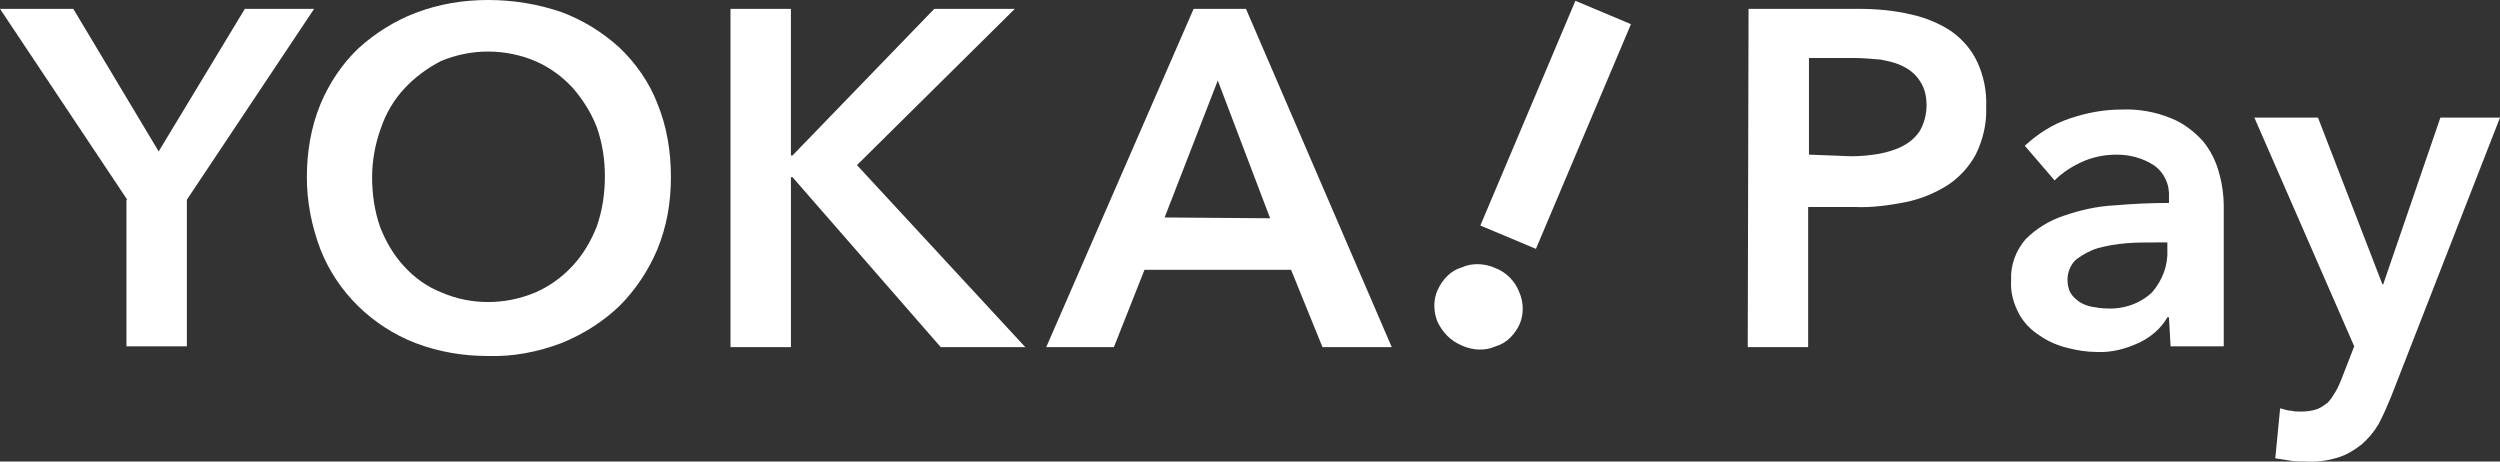
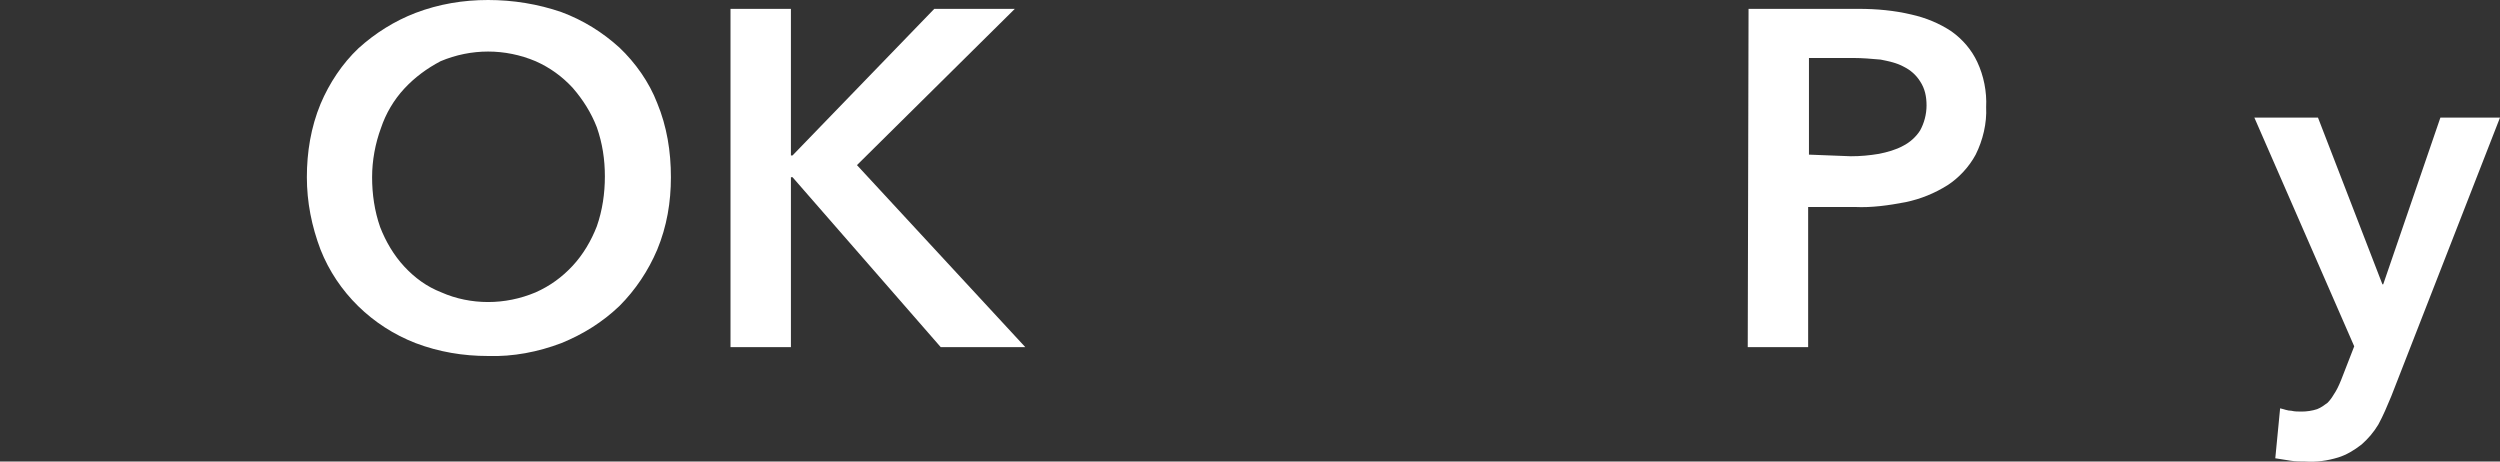
<svg xmlns="http://www.w3.org/2000/svg" version="1.1" id="レイヤー_1" x="0px" y="0px" width="310.4px" height="57.3px" viewBox="0 0 310.4 57.3" style="enable-background:new 0 0 310.4 57.3;" xml:space="preserve">
  <rect x="0" y="0" width="310.4" height="57.3" fill="#333333" stroke="none" />
  <style type="text/css">
	.st0{fill:#FFFFFF;}
</style>
  <title>h-logo-yokapay</title>
  <g id="レイヤー_2_1_">
    <g id="編集モード">
-       <path class="st0" d="M15.8,24.8L0,1.1h9.1l10.6,17.7L30.4,1.1H39L23.2,24.8v18.2h-7.5V24.8z" />
      <path class="st0" d="M38.1,22c0-3.1,0.5-6.2,1.7-9.1c1.1-2.6,2.7-5,4.7-6.9c2.1-1.9,4.5-3.4,7.1-4.4c2.9-1.1,5.9-1.6,9-1.6    c3.1,0,6.2,0.5,9.1,1.5c2.7,1,5.1,2.5,7.2,4.4c2,1.9,3.7,4.3,4.7,6.9c1.2,2.9,1.7,6,1.7,9.2c0,3.1-0.5,6.1-1.7,9    c-1.1,2.6-2.7,5-4.7,7c-2.1,2-4.5,3.5-7.2,4.6c-2.9,1.1-6,1.7-9.1,1.6c-3.1,0-6.1-0.5-9-1.6c-5.4-2.1-9.7-6.3-11.8-11.6    C38.7,28.1,38.1,25.1,38.1,22z M46.2,22c0,2.1,0.3,4.2,1,6.2c0.7,1.8,1.7,3.5,3,4.9c1.3,1.4,2.8,2.5,4.6,3.2    c1.8,0.8,3.8,1.2,5.8,1.2c2,0,4-0.4,5.9-1.2c1.8-0.8,3.3-1.9,4.6-3.3c1.3-1.4,2.3-3.1,3-4.9c0.7-2,1-4.1,1-6.2    c0-2.1-0.3-4.1-1-6.1c-0.7-1.8-1.7-3.4-3-4.9c-1.3-1.4-2.8-2.5-4.6-3.3c-1.9-0.8-3.9-1.2-5.9-1.2c-2,0-4,0.4-5.9,1.2    C53,8.5,51.5,9.6,50.2,11c-1.3,1.4-2.3,3.1-2.9,4.9C46.6,17.8,46.2,19.9,46.2,22z" />
      <path class="st0" d="M90.7,1.1h7.5v18.2h0.2l17.6-18.2H126l-19.6,19.4l20.9,22.6h-10.5L98.4,22h-0.2v21.1h-7.5V1.1z" />
-       <path class="st0" d="M148.2,1.1h6.5l18.1,42h-8.6l-3.9-9.6h-18.2l-3.8,9.6h-8.4L148.2,1.1z M157.7,27.1L151.2,10l-6.6,17    L157.7,27.1z" />
-       <path class="st0" d="M178.5,36c0.6-1.3,1.6-2.4,3-2.8c1.3-0.6,2.9-0.5,4.2,0.1c1.3,0.5,2.4,1.6,2.9,2.9c0.6,1.3,0.6,2.8,0.1,4    c-0.6,1.3-1.6,2.4-3,2.8c-1.3,0.6-2.9,0.5-4.2-0.1c-0.7-0.3-1.3-0.7-1.8-1.2c-0.5-0.5-0.9-1.1-1.2-1.7    C178,38.8,177.9,37.3,178.5,36z M190.7,30.9l-6.9-2.9l11.8-27.9l6.9,2.9L190.7,30.9z" />
      <path class="st0" d="M217.1,1.1h13.7c2.2,0,4.4,0.2,6.5,0.7c1.8,0.4,3.5,1.1,5,2.1c1.4,1,2.5,2.3,3.2,3.8c0.8,1.7,1.2,3.7,1.1,5.6    c0.1,2-0.4,4.1-1.3,5.9c-0.8,1.5-2.1,2.9-3.5,3.8c-1.6,1-3.3,1.7-5.2,2.1c-2.1,0.4-4.2,0.7-6.3,0.6h-5.8v17.4h-7.5L217.1,1.1z     M229.8,19.4c1.2,0,2.3-0.1,3.5-0.3c1-0.2,2.1-0.5,3-1c0.8-0.4,1.6-1.1,2.1-1.9c0.5-0.9,0.8-2,0.8-3.1c0-1.1-0.2-2.1-0.8-3    c-0.5-0.8-1.2-1.4-2-1.8c-0.9-0.5-1.9-0.7-2.9-0.9c-1.1-0.1-2.3-0.2-3.4-0.2h-5.5v12L229.8,19.4z" />
-       <path class="st0" d="M269.3,39.4h-0.2c-0.8,1.4-2,2.4-3.4,3.1c-1.7,0.8-3.5,1.3-5.4,1.2c-1.2,0-2.4-0.2-3.6-0.5    c-1.2-0.3-2.4-0.8-3.4-1.5c-1.1-0.7-2-1.6-2.6-2.7c-0.7-1.3-1.1-2.7-1-4.2c-0.1-1.9,0.6-3.7,1.8-5.1c1.3-1.3,2.9-2.3,4.7-2.9    c2-0.7,4.2-1.2,6.3-1.3c2.3-0.2,4.6-0.3,6.8-0.3v-0.7c0.1-1.6-0.6-3.1-1.9-4c-1.4-0.9-3-1.3-4.6-1.3c-1.5,0-3,0.3-4.3,0.9    c-1.3,0.6-2.4,1.3-3.4,2.3l-3.7-4.3c1.6-1.5,3.5-2.7,5.6-3.4c2.1-0.7,4.2-1.1,6.4-1.1c2.1-0.1,4.3,0.3,6.2,1.1    c1.5,0.6,2.8,1.6,3.9,2.8c0.9,1.1,1.6,2.4,2,3.9c0.4,1.4,0.6,2.8,0.6,4.3v17.3h-6.6L269.3,39.4z M269.2,30.1h-1.6    c-1.1,0-2.4,0-3.6,0.1c-1.2,0.1-2.4,0.3-3.5,0.6c-1,0.3-1.9,0.8-2.7,1.4c-0.7,0.6-1.1,1.6-1.1,2.5c0,0.6,0.1,1.2,0.4,1.7    c0.3,0.5,0.7,0.8,1.1,1.1c0.5,0.3,1,0.5,1.6,0.6c0.6,0.1,1.2,0.2,1.8,0.2c2.1,0.1,4.1-0.6,5.6-2c1.3-1.5,2-3.4,1.9-5.3V30.1z" />
      <path class="st0" d="M279.9,14.6h7.9l8,20.7h0.1l7.1-20.7h7.4l-13.5,34.6c-0.5,1.2-1,2.4-1.6,3.5c-0.6,1-1.3,1.8-2.1,2.5    c-0.9,0.7-1.9,1.3-2.9,1.6c-1.3,0.4-2.7,0.6-4.1,0.5c-0.6,0-1.2,0-1.8-0.1c-0.6-0.1-1.3-0.2-1.9-0.3l0.6-6.2    c0.5,0.1,0.9,0.3,1.4,0.3c0.4,0.1,0.8,0.1,1.3,0.1c0.6,0,1.3-0.1,1.9-0.3c0.5-0.2,0.9-0.5,1.3-0.8c0.4-0.4,0.7-0.9,1-1.4    c0.3-0.5,0.6-1.2,0.9-2l1.4-3.6L279.9,14.6z" />
    </g>
  </g>
</svg>